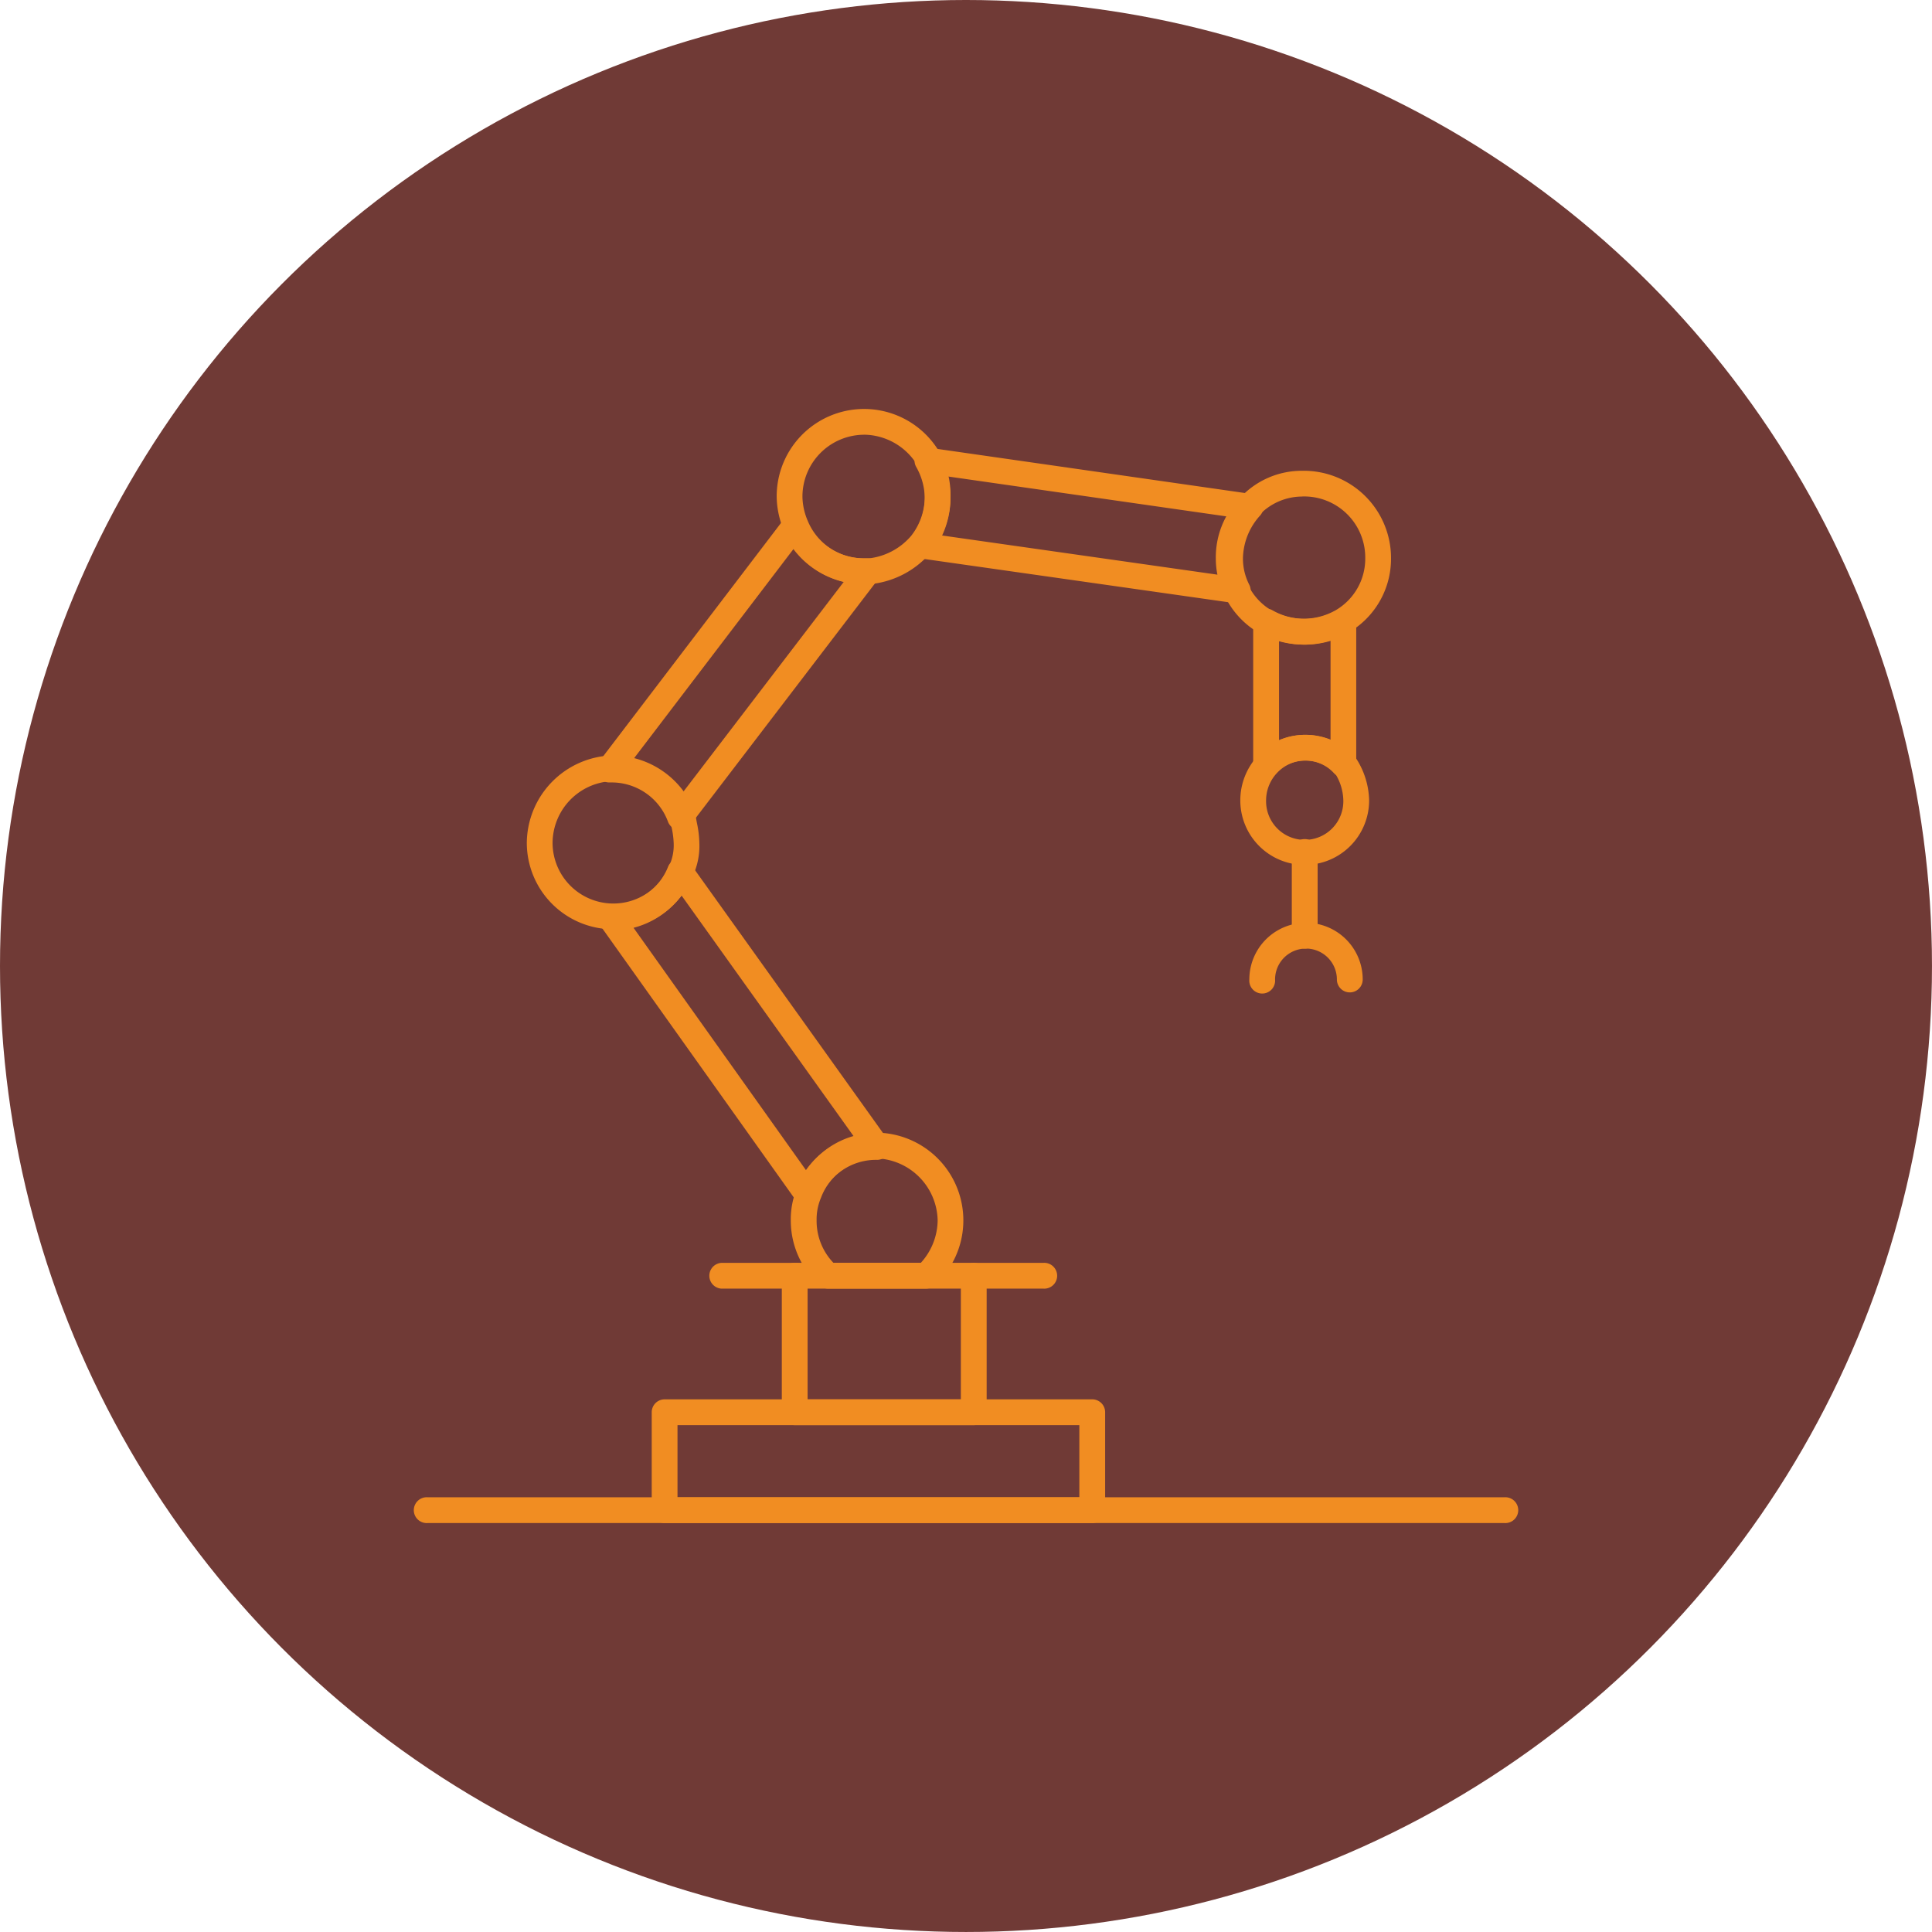
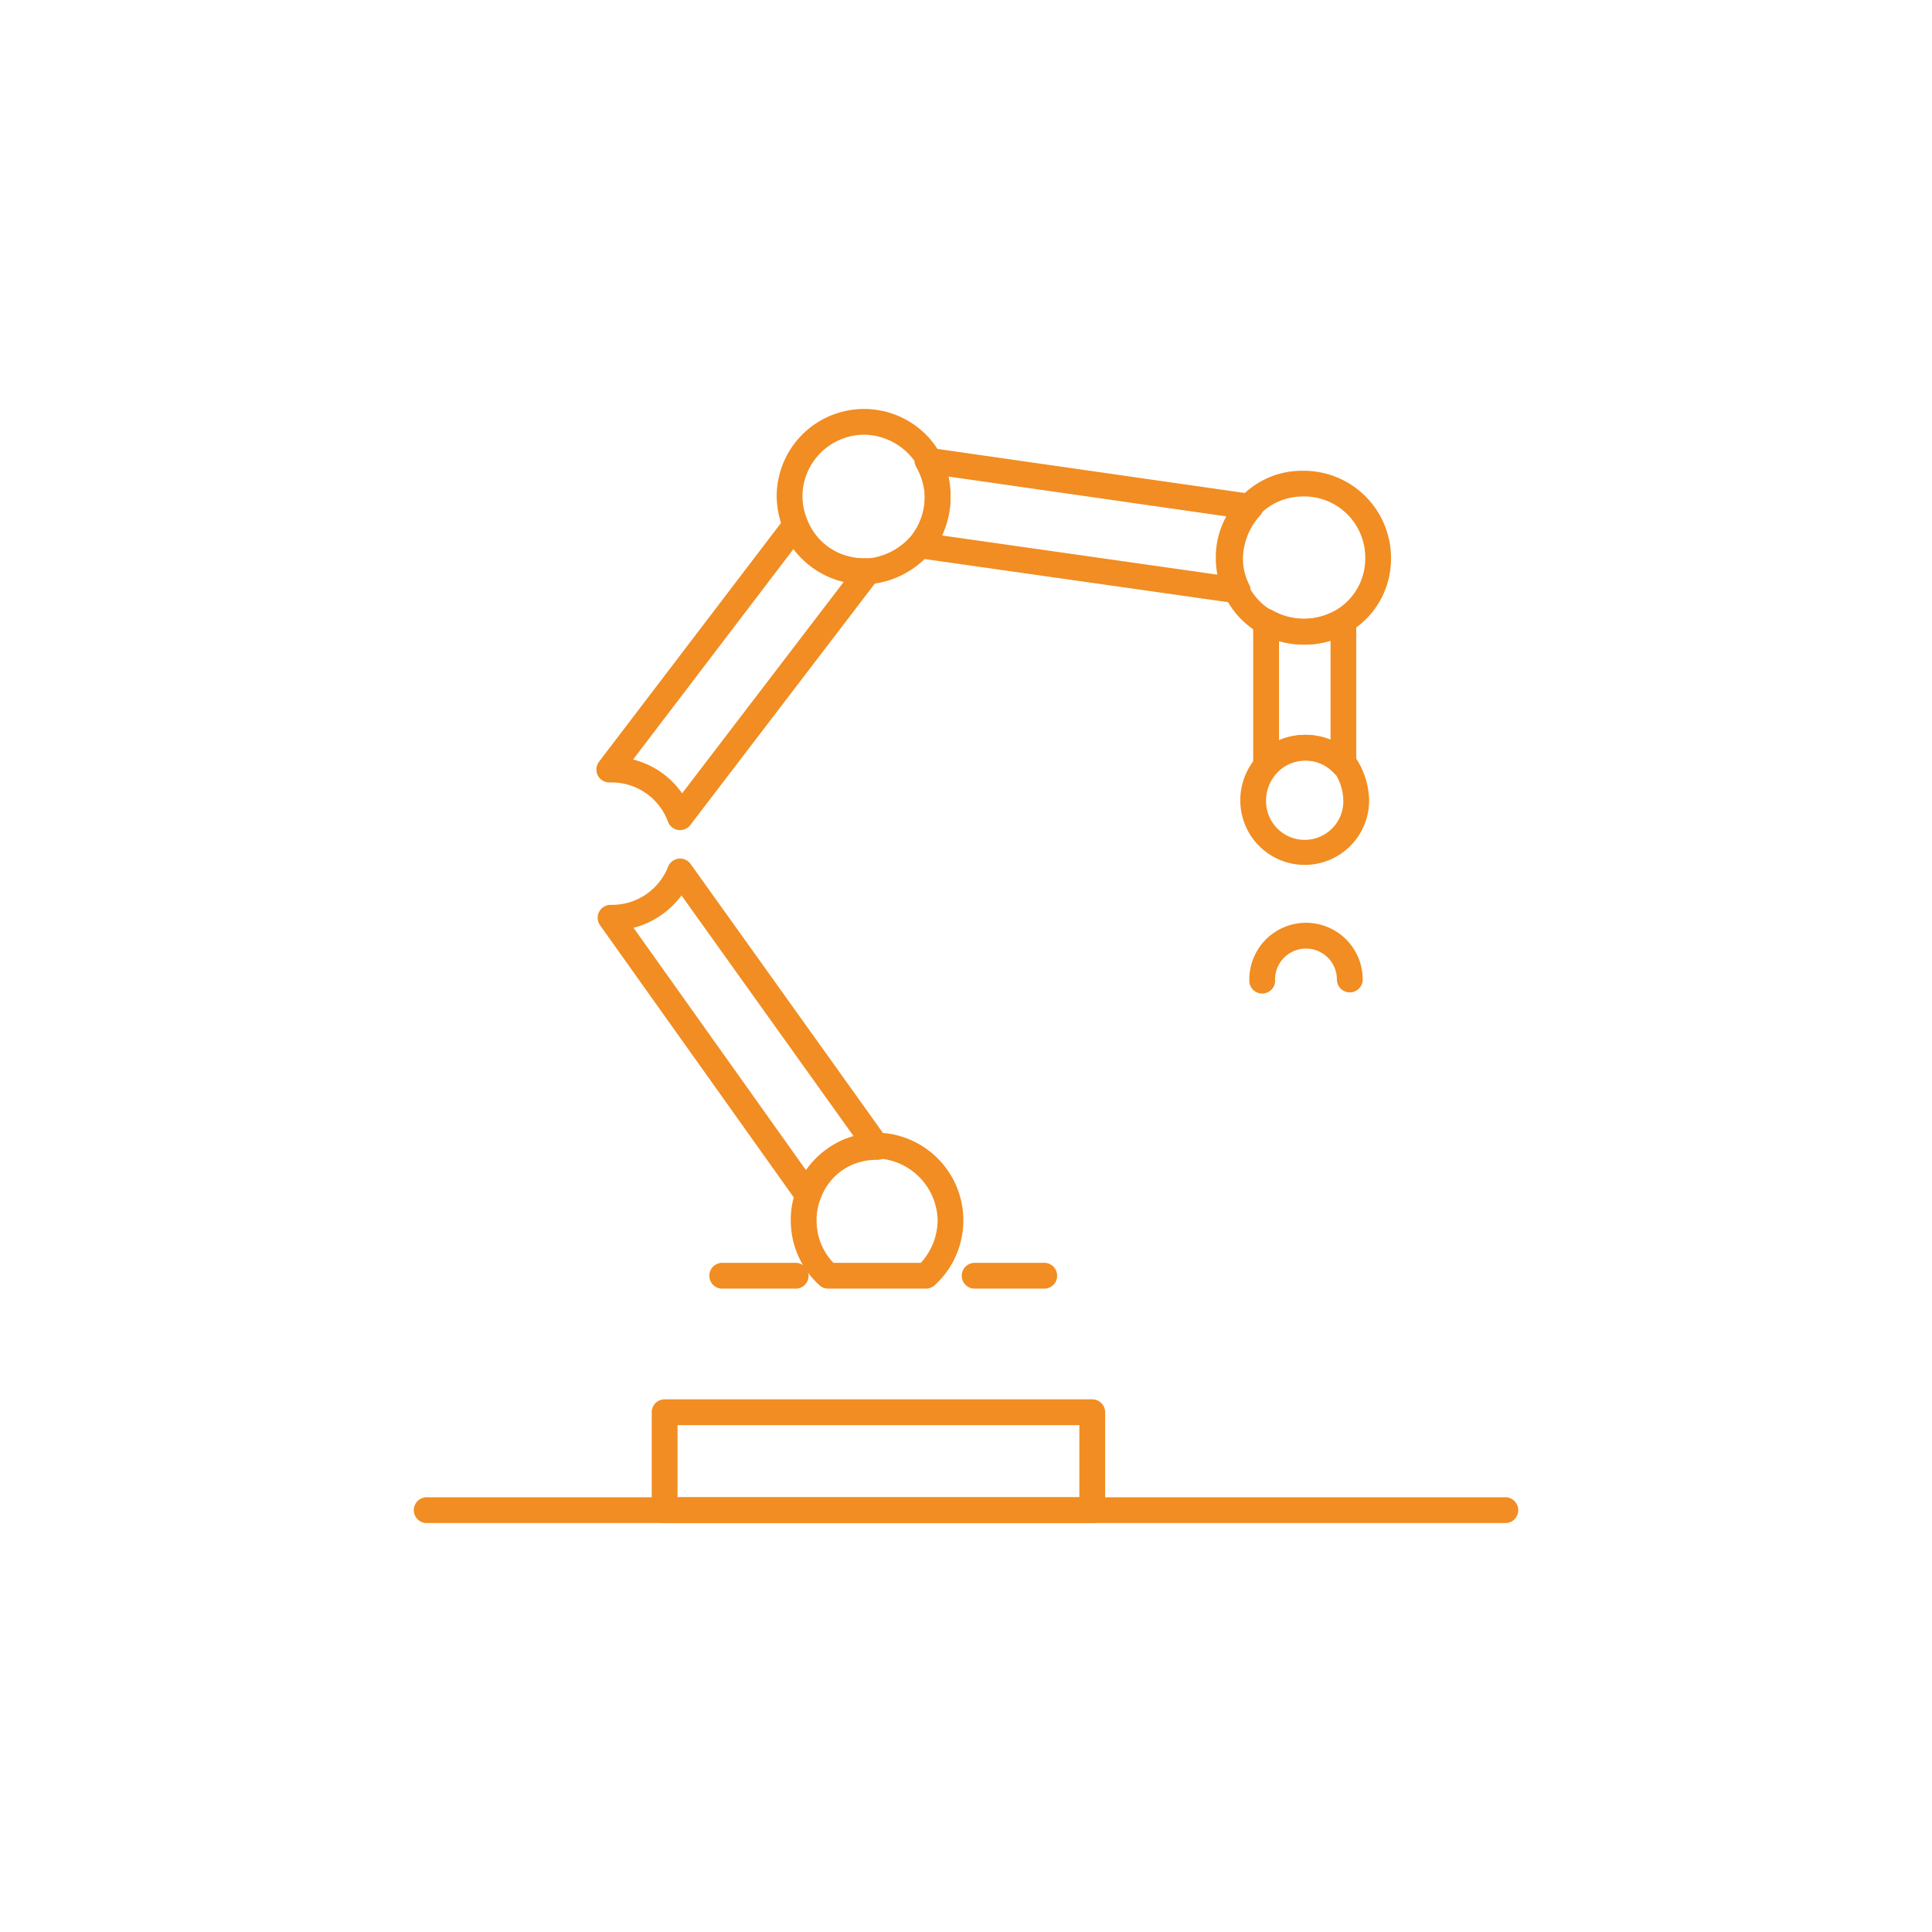
<svg xmlns="http://www.w3.org/2000/svg" width="134.621" height="134.621" viewBox="0 0 134.621 134.621">
  <g id="materialy" transform="translate(-46 -68)">
-     <circle id="Ellipse_46" data-name="Ellipse 46" cx="67.31" cy="67.31" r="67.31" transform="translate(46 68)" fill="#703a36" />
    <g id="Group_1350" data-name="Group 1350">
      <path id="Path_83" data-name="Path 83" d="M45.665,4.855a4.132,4.132,0,0,0-3.015,1.32,4.163,4.163,0,0,0-1.2,2.987A3.971,3.971,0,0,0,41.891,11a4.156,4.156,0,0,0,1.634,1.786,4.555,4.555,0,0,0,4.486-.015,4.157,4.157,0,0,0,2.051-3.612,4.257,4.257,0,0,0-4.4-4.308m.09,10.32a6.4,6.4,0,0,1-3.129-.831,5.979,5.979,0,0,1-2.341-2.538,5.78,5.78,0,0,1-.632-2.644,5.906,5.906,0,0,1,1.7-4.225A5.846,5.846,0,0,1,45.665,3.06a6.082,6.082,0,0,1,6.193,6.1A5.943,5.943,0,0,1,48.9,14.332a6.4,6.4,0,0,1-3.148.843" transform="translate(91.068 97.744)" fill="#f18d22" />
      <path id="Path_84" data-name="Path 84" d="M21.584,44.893h6.087a4.465,4.465,0,0,0,1.174-2.96,4.412,4.412,0,0,0-4.068-4.31,4.207,4.207,0,0,0-4.061,2.731,3.851,3.851,0,0,0-.305,1.579,4.223,4.223,0,0,0,1.174,2.96m6.454,1.795h-6.82a.888.888,0,0,1-.607-.236,6.073,6.073,0,0,1-2-4.519,5.585,5.585,0,0,1,.431-2.24,5.946,5.946,0,0,1,5.672-3.866c.011,0,.11,0,.121,0a6.113,6.113,0,0,1,3.8,10.627.9.9,0,0,1-.6.232" transform="translate(82.49 111.104)" fill="#f18d22" />
-       <path id="Path_85" data-name="Path 85" d="M11.468,18.944a4.332,4.332,0,0,0-4.127,4.308A4.238,4.238,0,0,0,11.5,27.469h.061a4.19,4.19,0,0,0,3.918-2.652,3.383,3.383,0,0,0,.3-1.565,6.012,6.012,0,0,0-.144-1.09c-.035-.183-.07-.366-.1-.55a4.351,4.351,0,0,0-3.975-2.668Zm.09,10.32h-.09a6.031,6.031,0,0,1-5.922-6.012,6.146,6.146,0,0,1,5.893-6.1h.12a6.143,6.143,0,0,1,5.676,3.878.793.793,0,0,1,.058.213c.028.2.066.391.1.587a7.4,7.4,0,0,1,.176,1.425,4.991,4.991,0,0,1-.453,2.286,5.959,5.959,0,0,1-5.559,3.726" transform="translate(77.162 103.488)" fill="#f18d22" />
      <path id="Path_86" data-name="Path 86" d="M11.553,27.081,23.567,43.966a5.932,5.932,0,0,1,3.36-2.309L14.894,24.826a6.041,6.041,0,0,1-3.34,2.255M23.681,46.57a.9.9,0,0,1-.732-.377L9.218,26.9a.9.9,0,0,1,.732-1.418h.09a4.193,4.193,0,0,0,3.918-2.652.9.9,0,0,1,1.568-.2l13.731,19.2a.9.9,0,0,1-.729,1.42,4.185,4.185,0,0,0-4,2.731.894.894,0,0,1-.722.581.875.875,0,0,1-.121.008" transform="translate(78.592 105.568)" fill="#f18d22" />
      <path id="Path_87" data-name="Path 87" d="M11.549,22.32a5.917,5.917,0,0,1,3.415,2.358L26.225,9.946A6.173,6.173,0,0,1,22.72,7.659Zm3.273,4.92a.873.873,0,0,1-.135-.01.9.9,0,0,1-.708-.58,4.183,4.183,0,0,0-4-2.731H9.886a.9.9,0,0,1-.715-1.44L22.1,5.516a.9.9,0,0,1,1.533.176A4.355,4.355,0,0,0,27.566,8.3h.359a.9.9,0,0,1,.712,1.443l-13.1,17.142a.9.9,0,0,1-.714.352" transform="translate(78.565 98.602)" fill="#f18d22" />
      <path id="Path_88" data-name="Path 88" d="M24.016,1.795A4.313,4.313,0,0,0,19.709,6.1a4.42,4.42,0,0,0,.376,1.712,4.223,4.223,0,0,0,3.932,2.6h.3a4.549,4.549,0,0,0,2.96-1.563A4.429,4.429,0,0,0,28.234,6.1a4.431,4.431,0,0,0-.514-2.168,4.4,4.4,0,0,0-3.7-2.14m.359,10.41h-.359a5.993,5.993,0,0,1-5.582-3.685A6.221,6.221,0,0,1,17.914,6.1,6.09,6.09,0,0,1,29.277,3.043,6.2,6.2,0,0,1,30.029,6.1a6.242,6.242,0,0,1-1.363,3.881A6.328,6.328,0,0,1,24.487,12.2a.983.983,0,0,1-.111.007" transform="translate(82.205 96.497)" fill="#f18d22" />
      <path id="Path_89" data-name="Path 89" d="M26.793,8.037l19.273,2.742a5.752,5.752,0,0,1-.113-1.15,6.08,6.08,0,0,1,.757-2.908l-19.535-2.8a5.766,5.766,0,0,1,.2,1.492,6.242,6.242,0,0,1-.584,2.625m20.6,4.734a.78.78,0,0,1-.127-.01L25.187,9.622a.9.9,0,0,1-.574-1.45,4.438,4.438,0,0,0,.97-2.761,4.514,4.514,0,0,0-.605-2.166.9.9,0,0,1,.912-1.323L48.414,5.152a.9.9,0,0,1,.539,1.488,4.553,4.553,0,0,0-1.2,2.989,3.991,3.991,0,0,0,.443,1.844.9.9,0,0,1-.8,1.3" transform="translate(84.855 97.276)" fill="#f18d22" />
      <path id="Path_90" data-name="Path 90" d="M45.441,17.922a2.7,2.7,0,0,0-2.016.86,2.793,2.793,0,0,0-.766,1.923,2.692,2.692,0,1,0,5.383,0,3.661,3.661,0,0,0-.615-1.948,2.833,2.833,0,0,0-1.986-.835m-.09,7.271a4.493,4.493,0,0,1-4.488-4.488A4.565,4.565,0,0,1,42.074,17.6a4.454,4.454,0,0,1,3.367-1.47,4.644,4.644,0,0,1,3.326,1.427.982.982,0,0,1,.127.159,5.571,5.571,0,0,1,.945,2.989,4.493,4.493,0,0,1-4.488,4.488" transform="translate(91.561 103.073)" fill="#f18d22" />
      <path id="Path_91" data-name="Path 91" d="M43.3,12.13v6.917a4.693,4.693,0,0,1,3.59-.018v-6.9a6.234,6.234,0,0,1-3.59,0m4.488,9.508a.9.9,0,0,1-.676-.305,2.692,2.692,0,0,0-2.016-.86,2.852,2.852,0,0,0-2.058.9A.9.9,0,0,1,41.5,20.74V10.779a.9.9,0,0,1,1.333-.784,4.526,4.526,0,0,0,4.512,0,.9.9,0,0,1,1.335.784V20.74a.9.9,0,0,1-.583.84.874.874,0,0,1-.315.058" transform="translate(91.822 100.525)" fill="#f18d22" />
-       <path id="Path_92" data-name="Path 92" d="M44.311,28.92a.9.9,0,0,1-.9-.9V22.189a.9.9,0,0,1,1.8,0v5.834a.9.9,0,0,1-.9.9" transform="translate(92.601 105.178)" fill="#f18d22" />
      <path id="Path_93" data-name="Path 93" d="M48.31,30.283a.9.9,0,0,1-.9-.9,2.154,2.154,0,0,0-4.308,0,.9.9,0,1,1-1.793,0,3.949,3.949,0,1,1,7.9,0,.9.9,0,0,1-.9.9" transform="translate(91.744 106.867)" fill="#f18d22" />
-       <path id="Path_94" data-name="Path 94" d="M19.964,51.779H30.643V44.062H19.964Zm11.577,1.795H19.067a.9.9,0,0,1-.9-.9v-9.51a.9.9,0,0,1,.9-.9H31.541a.9.9,0,0,1,.9.9v9.51a.9.9,0,0,1-.9.9" transform="translate(82.309 113.729)" fill="#f18d22" />
      <path id="Path_95" data-name="Path 95" d="M13.524,55.846h28V50.819h-28Zm28.9,1.795H12.628a.9.9,0,0,1-.9-.9v-6.82a.9.9,0,0,1,.9-.9H42.422a.9.9,0,0,1,.9.9v6.82a.9.9,0,0,1-.9.9" transform="translate(79.684 116.484)" fill="#f18d22" />
      <path id="Path_96" data-name="Path 96" d="M75.922,55.665H.9a.9.9,0,1,1,0-1.795H75.922a.9.9,0,1,1,0,1.795" transform="translate(74.901 118.46)" fill="#f18d22" />
      <path id="Path_97" data-name="Path 97" d="M32.773,44.062H27.927a.9.9,0,0,1,0-1.795h4.847a.9.9,0,1,1,0,1.795" transform="translate(85.921 113.729)" fill="#f18d22" />
      <path id="Path_98" data-name="Path 98" d="M20.547,44.062H15.432a.9.9,0,0,1,0-1.795h5.116a.9.9,0,1,1,0,1.795" transform="translate(80.827 113.729)" fill="#f18d22" />
    </g>
  </g>
</svg>